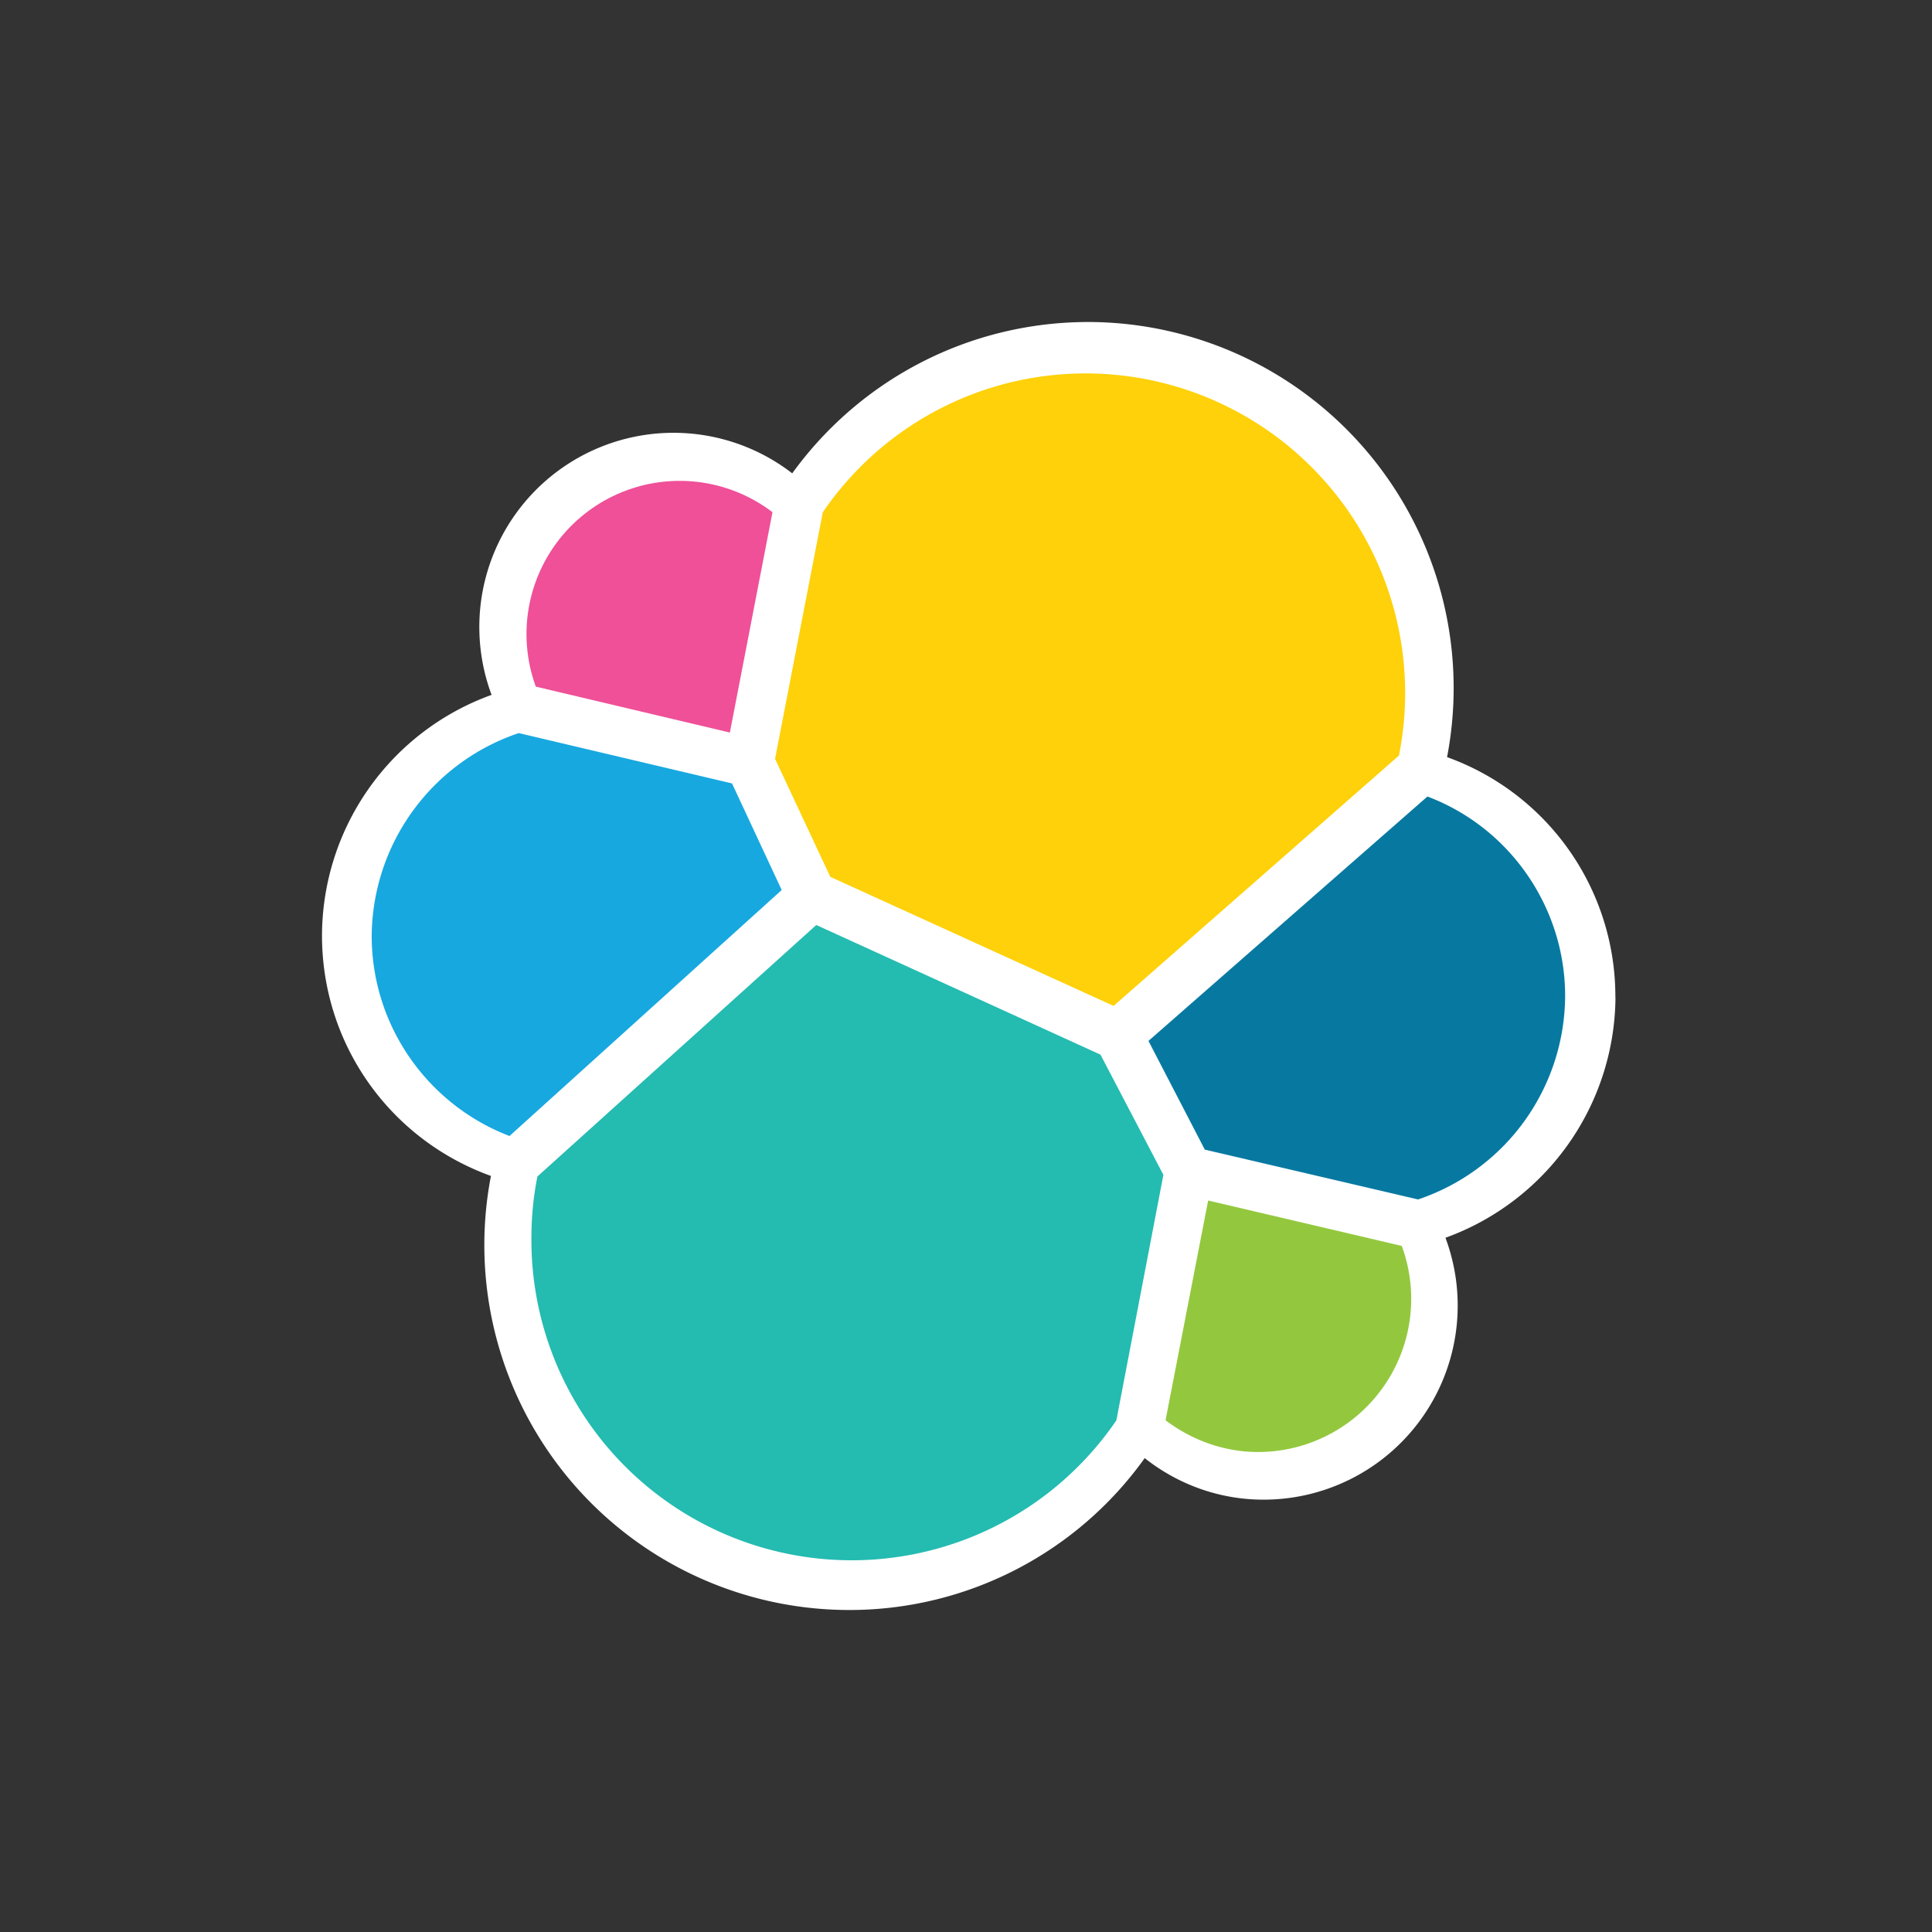
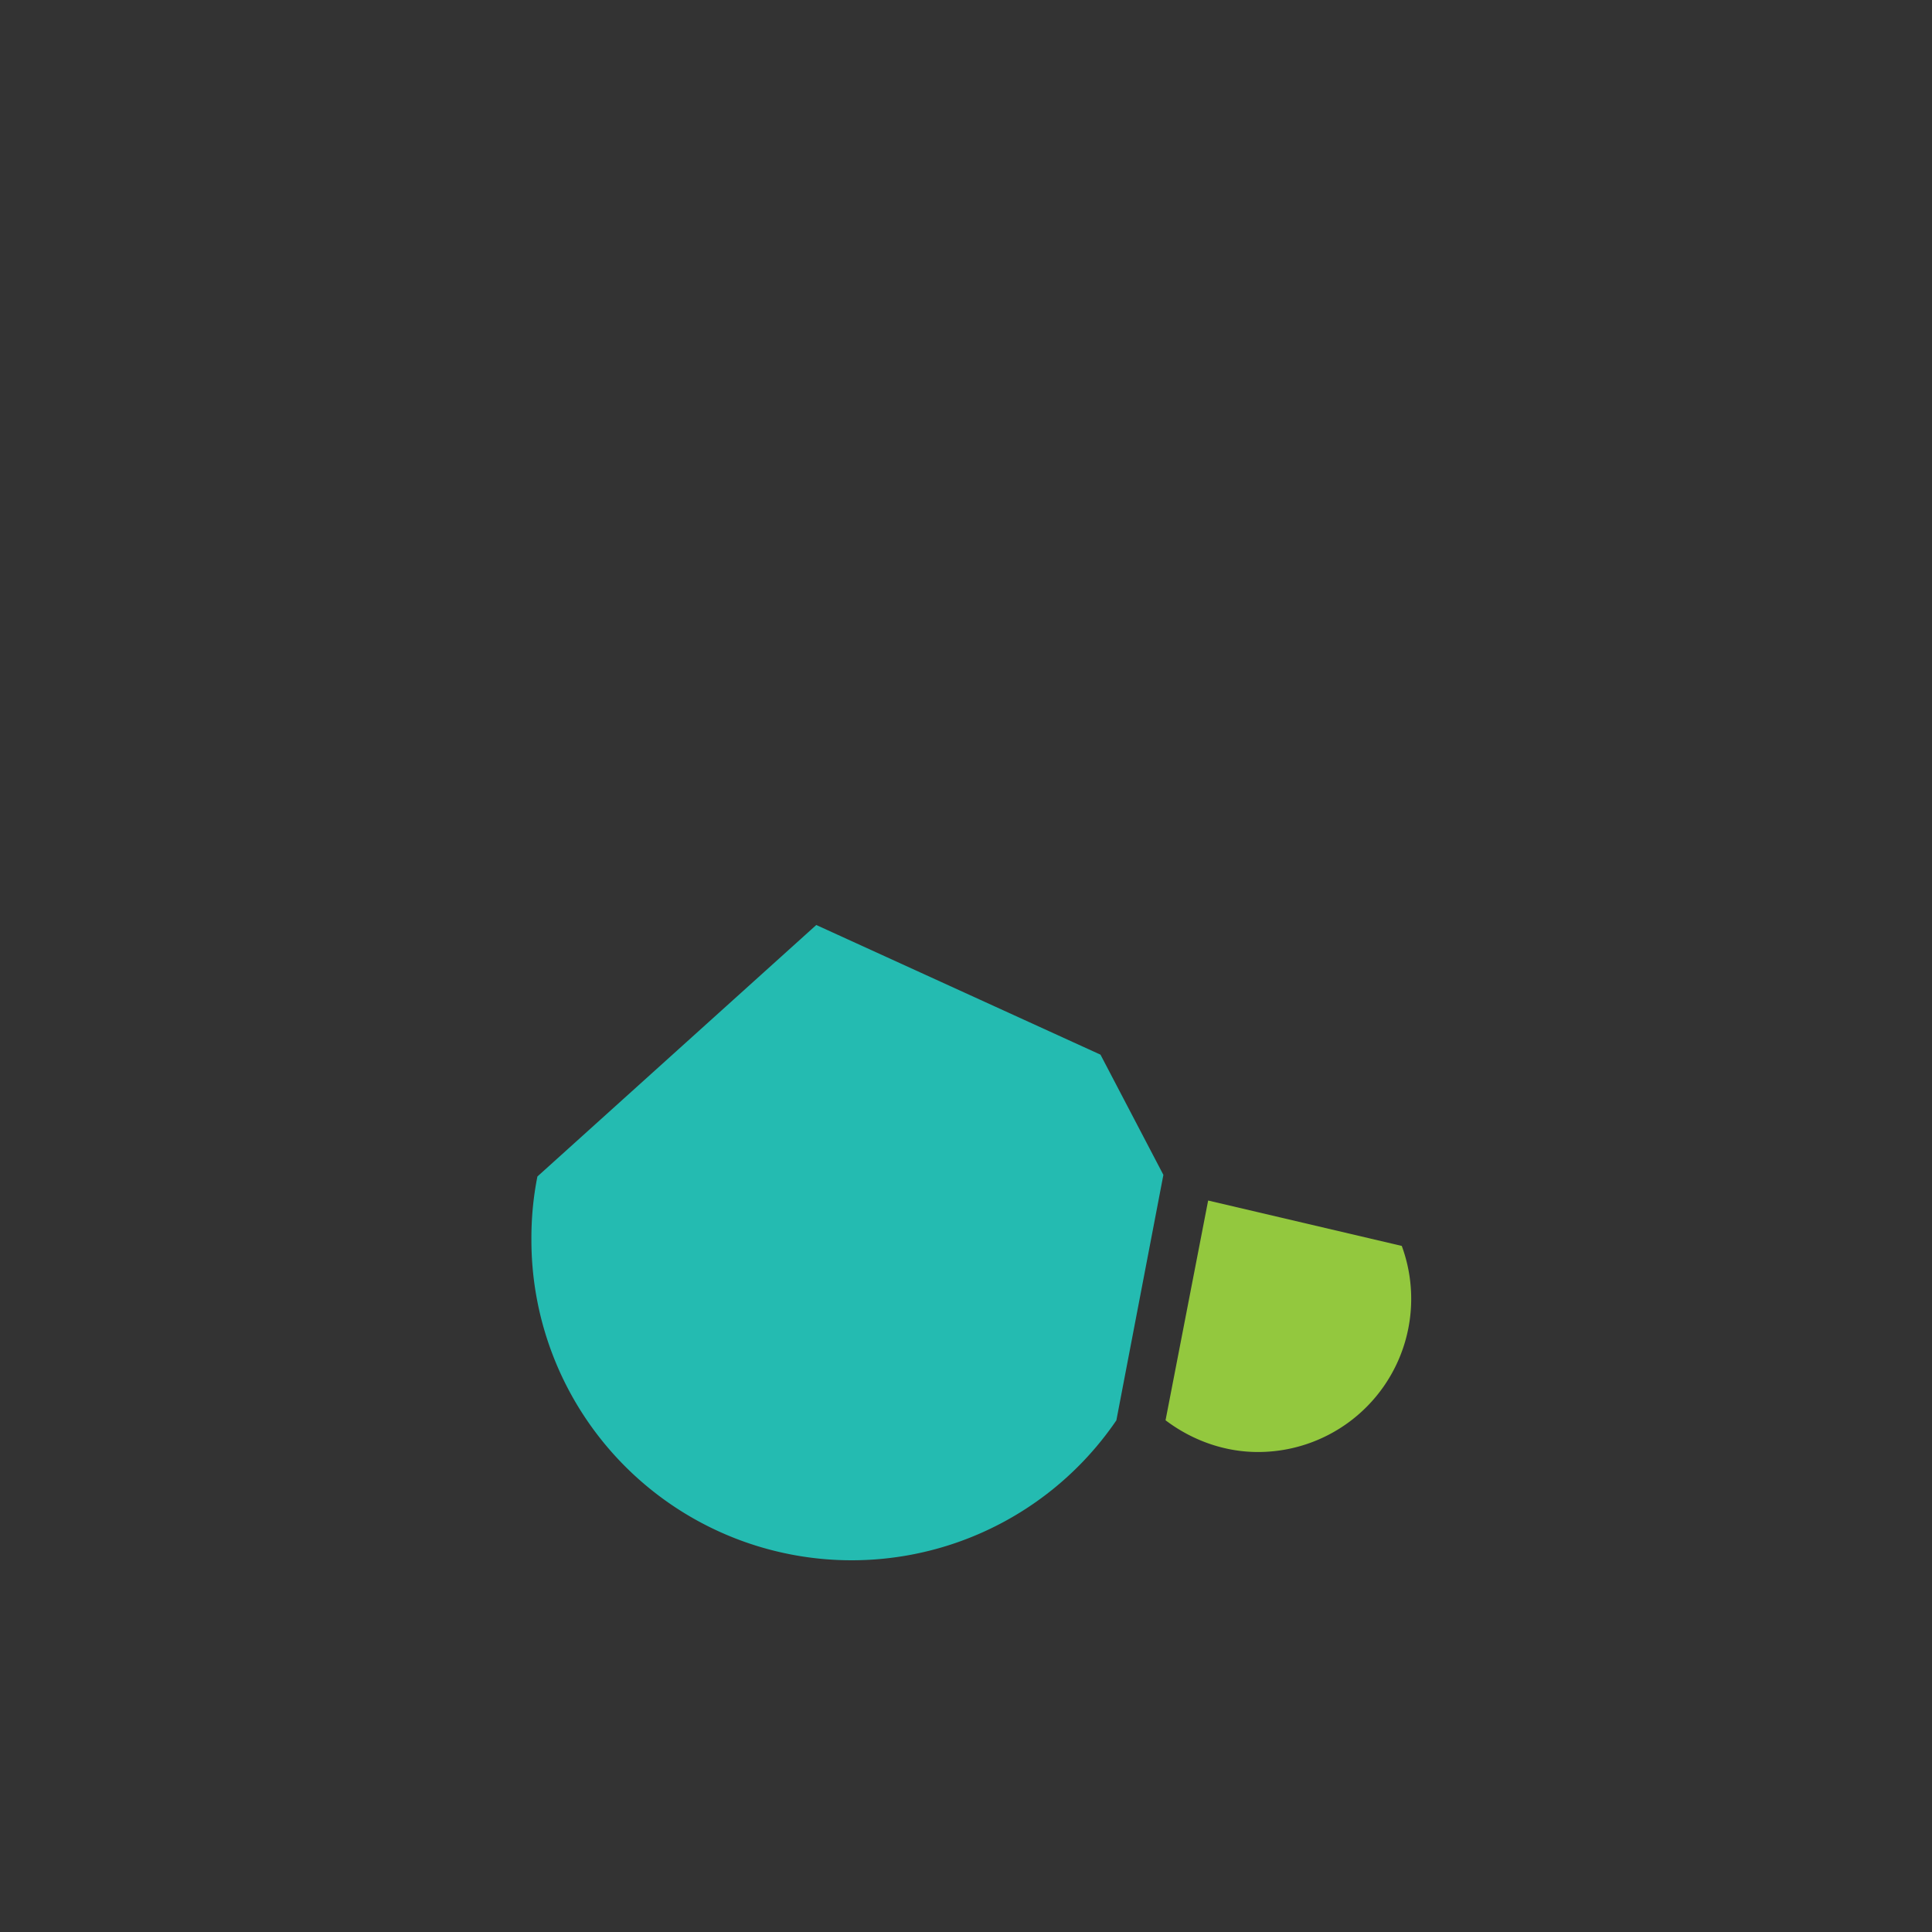
<svg xmlns="http://www.w3.org/2000/svg" width="18" height="18">
  <rect width="100%" height="100%" fill="#333333" stroke="none" />
-   <path fill="#fff" d="M15.05 9.29a2.37 2.37 0 0 0-1.568-2.236A3.41 3.41 0 0 0 10.141 3c-1.1 0-2.119.525-2.76 1.41A1.809 1.809 0 0 0 4.58 6.474 2.39 2.39 0 0 0 3 8.716c0 1.013.632 1.9 1.574 2.24A3.4 3.4 0 0 0 7.91 15a3.38 3.38 0 0 0 2.755-1.415c.316.25.703.387 1.106.387a1.808 1.808 0 0 0 1.696-2.44 2.4 2.4 0 0 0 1.584-2.24z" />
-   <path fill="#FED10A" d="m7.737 8.17 2.638 1.202 2.659-2.333a2.978 2.978 0 0 0-2.918-3.56c-.984 0-1.896.484-2.45 1.293L7.221 7.07l.515 1.1z" />
  <path fill="#24BBB1" d="M5.007 10.961q-.058.29-.056.596a2.984 2.984 0 0 0 5.45 1.676l.438-2.287-.586-1.12-2.648-1.208z" />
-   <path fill="#EF5098" d="m4.991 6.397 1.809.428.397-2.053a1.427 1.427 0 0 0-2.205 1.625z" />
-   <path fill="#17A8E0" d="M4.833 6.83a2.01 2.01 0 0 0-1.37 1.89c0 .83.515 1.569 1.284 1.864l2.536-2.292-.463-.993z" />
  <path fill="#93C83E" d="M10.86 13.233c.249.188.55.295.86.295a1.427 1.427 0 0 0 1.34-1.92l-1.804-.423-.397 2.048z" />
-   <path fill="#0779A1" d="m11.226 10.711 1.986.464a2.01 2.01 0 0 0 1.37-1.895c0-.825-.514-1.569-1.283-1.859L10.7 9.698l.525 1.013z" />
</svg>